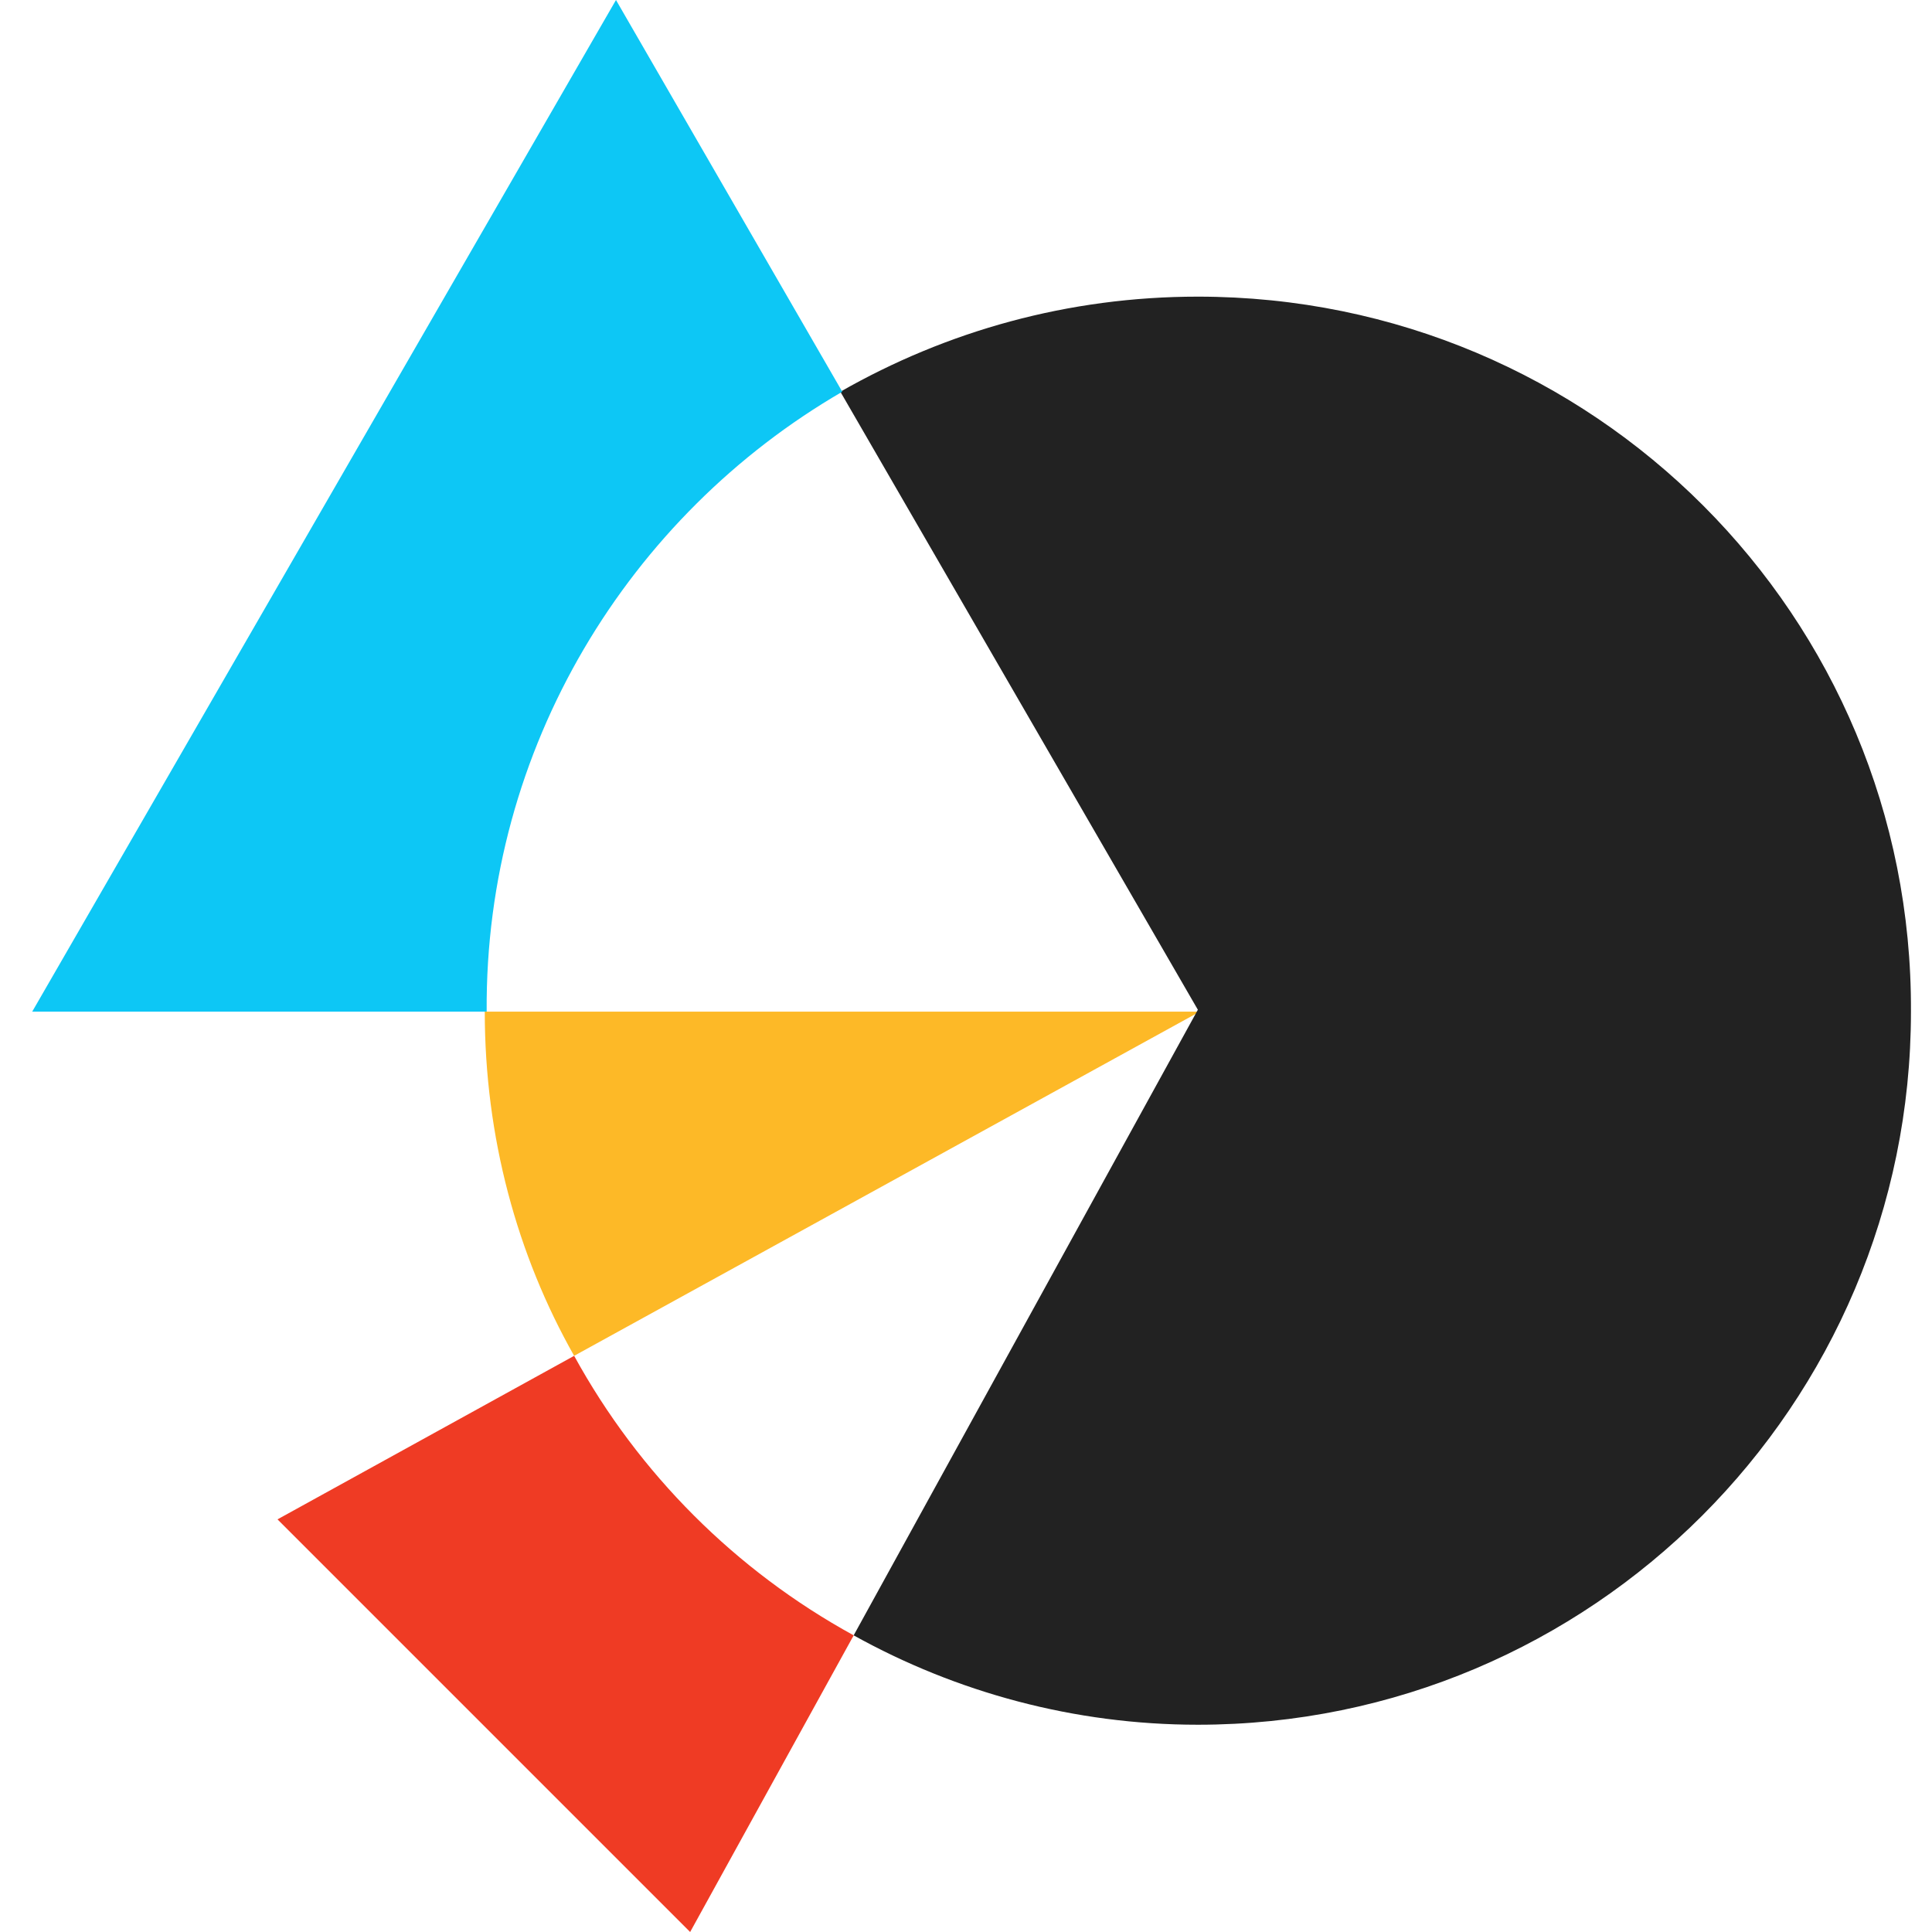
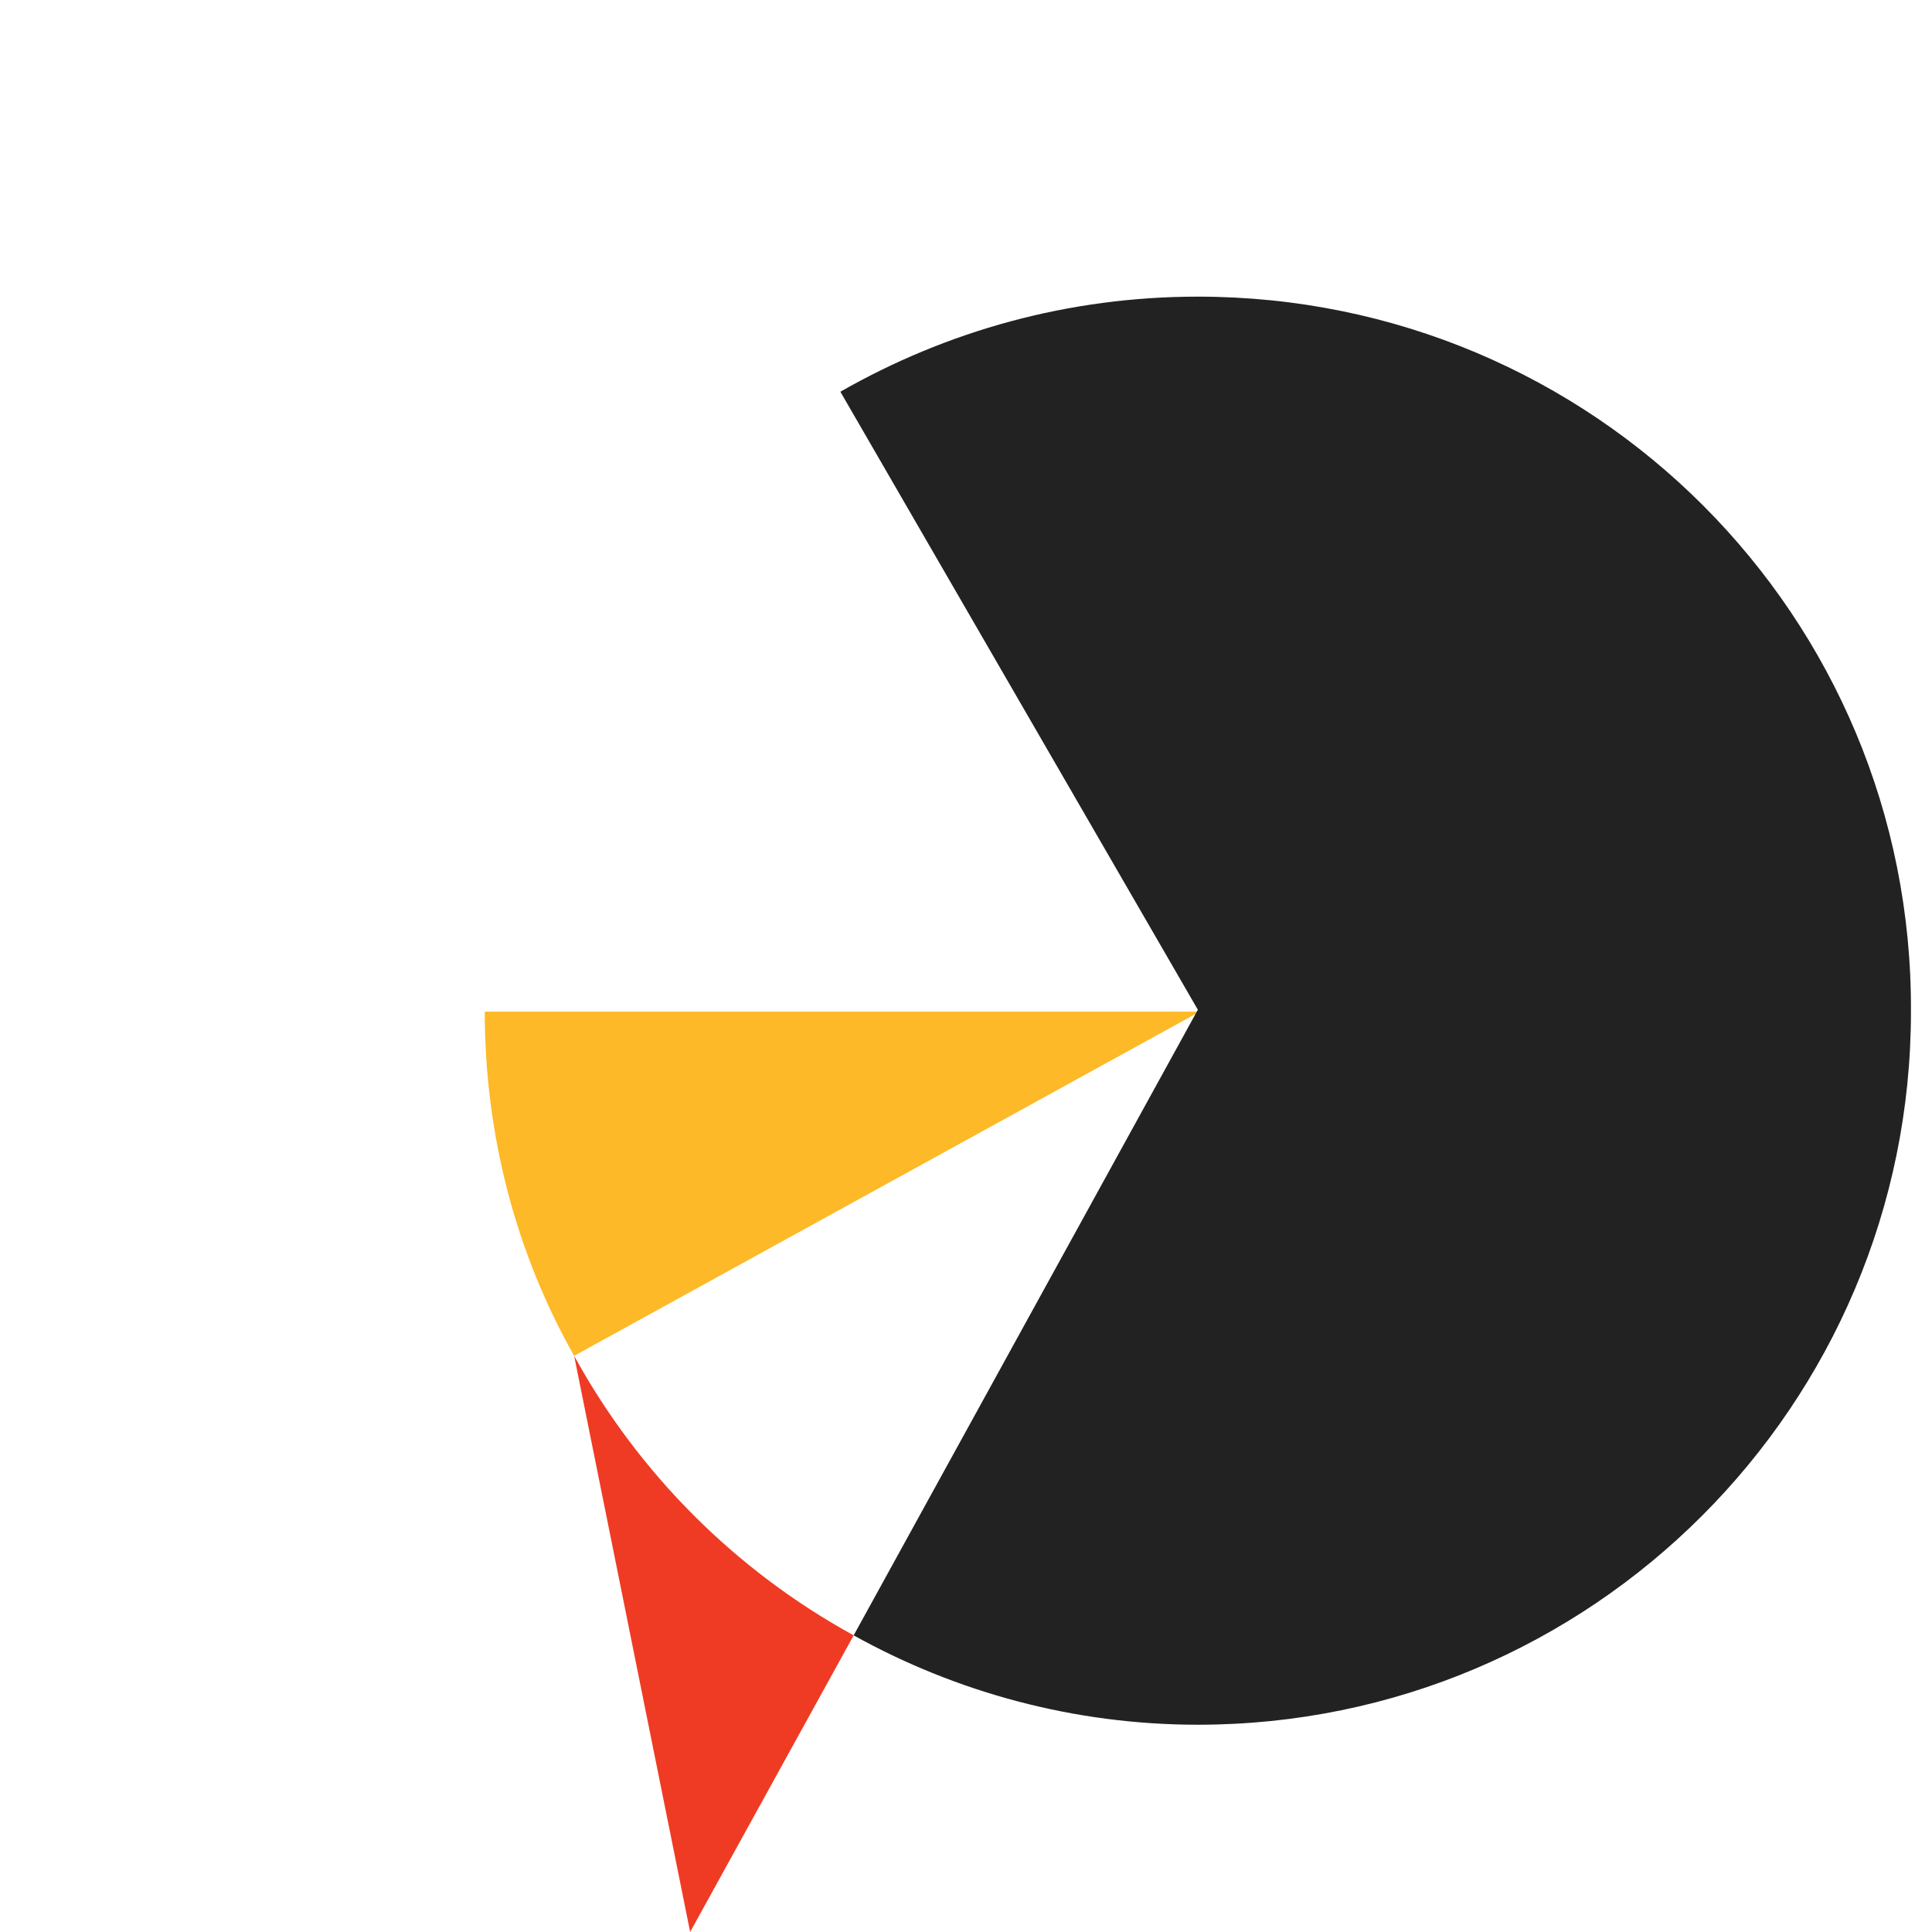
<svg xmlns="http://www.w3.org/2000/svg" width="120" height="120" viewBox="0 0 120 120" fill="none">
  <path d="M30.11 62.835C30.11 70.63 32.118 77.953 35.661 84.213L74.52 62.835C74.52 62.835 30.11 62.835 30.11 62.835Z" fill="#FDB927" />
  <path d="M74.401 18.425C66.37 18.425 58.811 20.551 52.197 24.331L74.401 62.717L53.023 101.575C59.401 105.118 66.724 107.126 74.401 107.126C98.85 107.126 118.693 87.283 118.693 62.835C118.811 38.268 98.968 18.425 74.401 18.425Z" fill="#222222" />
-   <path d="M52.315 24.331L38.26 0L2 62.835H30.228C30.11 46.417 39.087 32.008 52.315 24.331Z" fill="#0DC7F5" />
-   <path d="M35.661 84.213L17.236 94.37L42.866 120L53.024 101.575C45.701 97.559 39.677 91.535 35.661 84.213Z" fill="#EF3B24" />
+   <path d="M35.661 84.213L42.866 120L53.024 101.575C45.701 97.559 39.677 91.535 35.661 84.213Z" fill="#EF3B24" />
</svg>